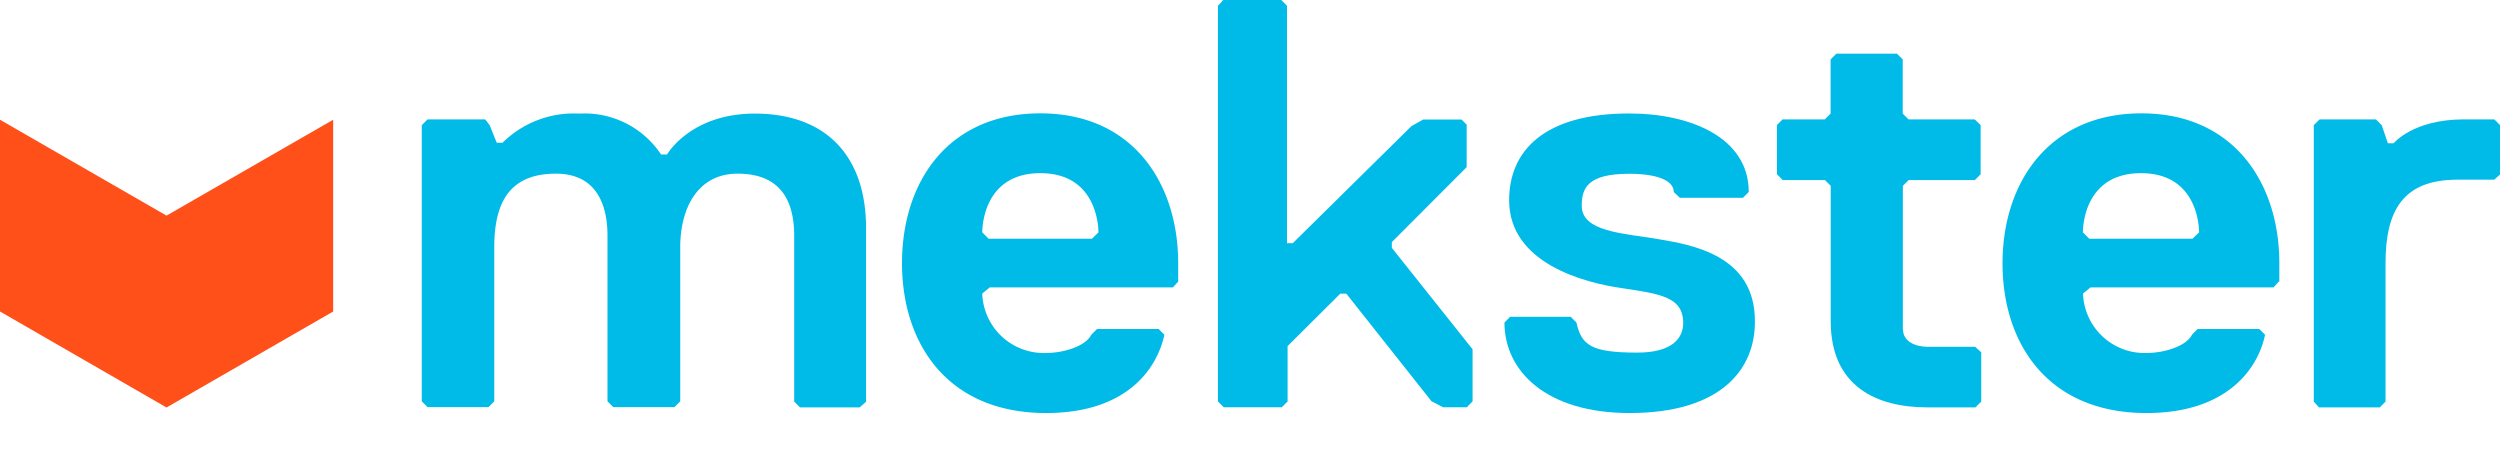
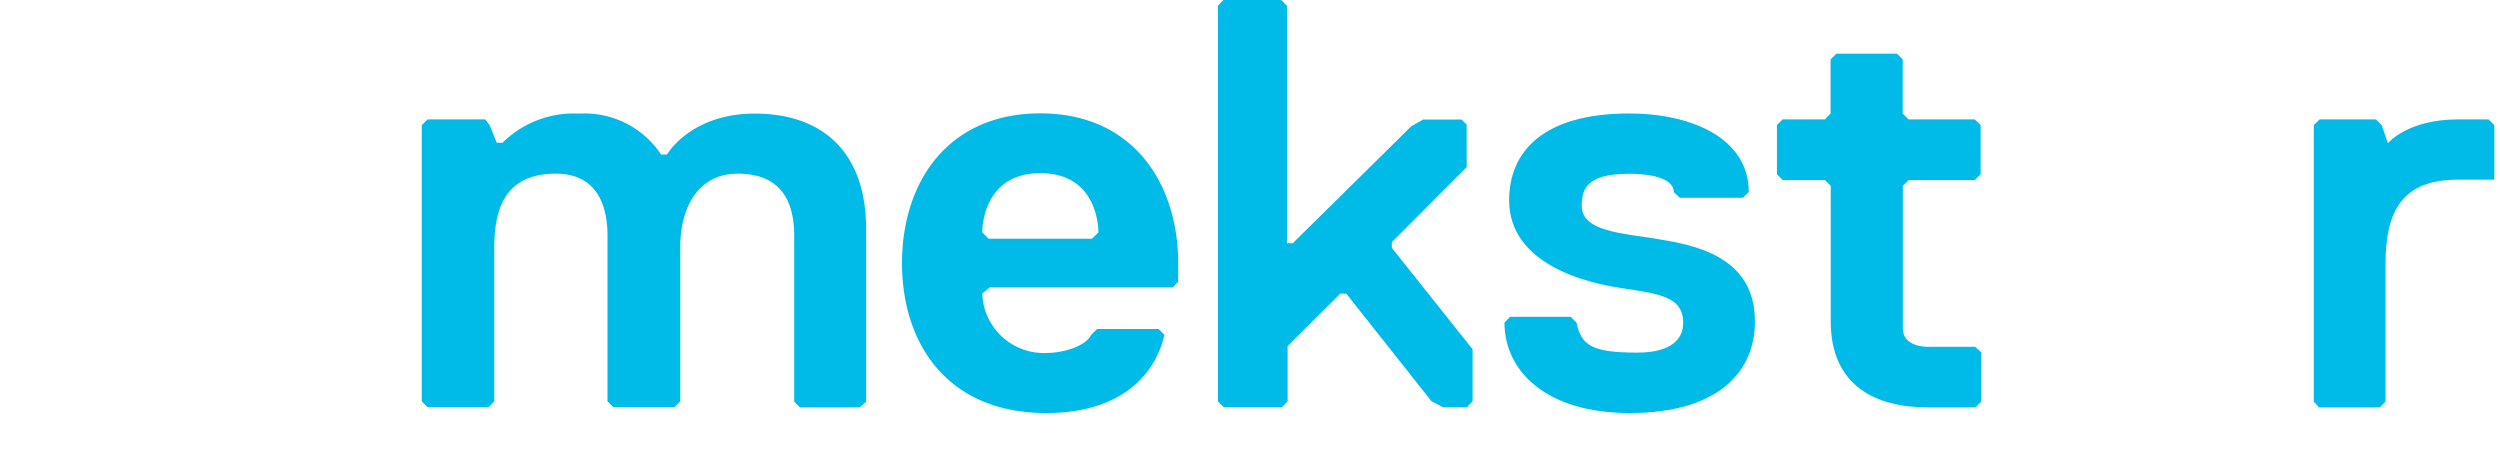
<svg xmlns="http://www.w3.org/2000/svg" id="Layer_1" data-name="Layer 1" viewBox="0 0 203.13 36.56">
  <defs>
    <style>.cls-1{fill:#00bbe7;}.cls-2{fill:#ff501a;}</style>
  </defs>
  <title>mekster_logotyp</title>
  <path class="cls-1" d="M69.85,33.1H65l-0.47-.47V19.18c0-2.37-.73-5.07-4.6-5.07-3.17,0-4.66,2.7-4.66,6v12.5l-0.47.47H49.83l-0.47-.47,0-13.45c0-2.37-.79-5.05-4.2-5.05-4,0-5,2.68-5,6v12.5l-0.47.47H34.74l-0.47-.47V10.17l0.47-.47h4.69l0.36,0.48,0.57,1.42h0.47a8.24,8.24,0,0,1,6.24-2.37,7.46,7.46,0,0,1,6.64,3.32H54.2s1.9-3.32,7.12-3.32c5.69,0,9,3.32,9.05,9.19V32.64Z" />
  <path class="cls-1" d="M95.73,22.88l-0.43.47H80.42l-0.61.5A5,5,0,0,0,85,28.68c1.41,0,3.2-.54,3.67-1.48l0.47-.47h5l0.47,0.47C94,30,91.52,33.56,85,33.56c-8,0-11.71-5.62-11.71-12.18S77,9.21,84.53,9.21s11.2,5.69,11.2,12.18v1.5Zm-6.48-4c0-.52-0.16-4.81-4.72-4.81s-4.72,4.29-4.72,4.81l0.52,0.52h8.39Z" />
-   <path class="cls-1" d="M185.16,22.88l-0.43.47H169.86l-0.61.5a5,5,0,0,0,5.18,4.83c1.4,0,3.2-.54,3.67-1.48l0.47-.47h5l0.47,0.47c-0.58,2.79-3.12,6.36-9.63,6.36-8,0-11.7-5.62-11.7-12.17S166.48,9.21,174,9.21s11.2,5.69,11.2,12.17v1.49Zm-6.48-4c0-.52-0.16-4.81-4.72-4.81s-4.72,4.28-4.72,4.81l0.52,0.52h8.38Z" />
  <path class="cls-1" d="M119.18,33.09h-1.93l-0.94-.49-6.92-8.74H108.9l-4.28,4.26,0,4.5-0.47.47-4.72,0-0.47-.47V0.47L99.39,0h4.71l0.47,0.47V19.76h0.47l9.65-9.52,0.95-.53h3.11l0.42,0.42v3.45l-6.08,6.09v0.47l6.56,8.24v4.23Z" />
  <path class="cls-1" d="M132.4,33.56c-6.75,0-10.16-3.4-10.16-7.35l0.46-.47h4.92l0.47,0.47c0.41,1.83,1.17,2.44,4.94,2.44,2.74,0,3.81-1.09,3.73-2.58-0.1-1.88-1.74-2.19-5-2.66-3-.43-9.14-2-9.14-7.14,0-4,2.83-7.05,9.75-7.05,5.06,0,9.72,2,9.72,6.38l-0.47.47H136.5L136,15.61c0-.94-1.32-1.49-3.64-1.49-3.39,0-3.84,1.19-3.84,2.6,0,2.12,3.37,2.23,6.16,2.7s7.91,1.31,7.91,6.66C142.63,30,139.84,33.56,132.4,33.56Z" />
  <path class="cls-1" d="M154.62,26.75c0,1,1,1.42,2,1.43h3.87l0.49,0.45v4l-0.47.47H156.6c-4.1,0-7.85-1.68-7.85-7v-11l-0.47-.47h-3.43l-0.47-.47v-4l0.46-.46h3.43l0.47-.47V4.83l0.47-.47h4.92l0.47,0.47v4.4l0.47,0.47h5.38l0.48,0.46v4l-0.47.47h-5.38l-0.47.47V26.75Z" />
-   <path class="cls-1" d="M202.66,14.6h-3c-4.48,0-5.83,2.59-5.83,6.8V32.63l-0.47.47h-4.94L188,32.63V10.17l0.47-.47h4.58l0.47,0.47,0.5,1.47h0.47s1.57-1.94,5.69-1.94h2.49l0.47,0.47v4Z" />
-   <polygon class="cls-2" points="0 9.73 13.53 17.52 27.07 9.73 27.07 25.31 13.53 33.11 0 25.31 0 9.73" />
+   <path class="cls-1" d="M202.66,14.6h-3c-4.48,0-5.83,2.59-5.83,6.8V32.63l-0.47.47h-4.94L188,32.63V10.17l0.47-.47h4.58l0.47,0.47,0.5,1.47s1.57-1.94,5.69-1.94h2.49l0.47,0.47v4Z" />
</svg>